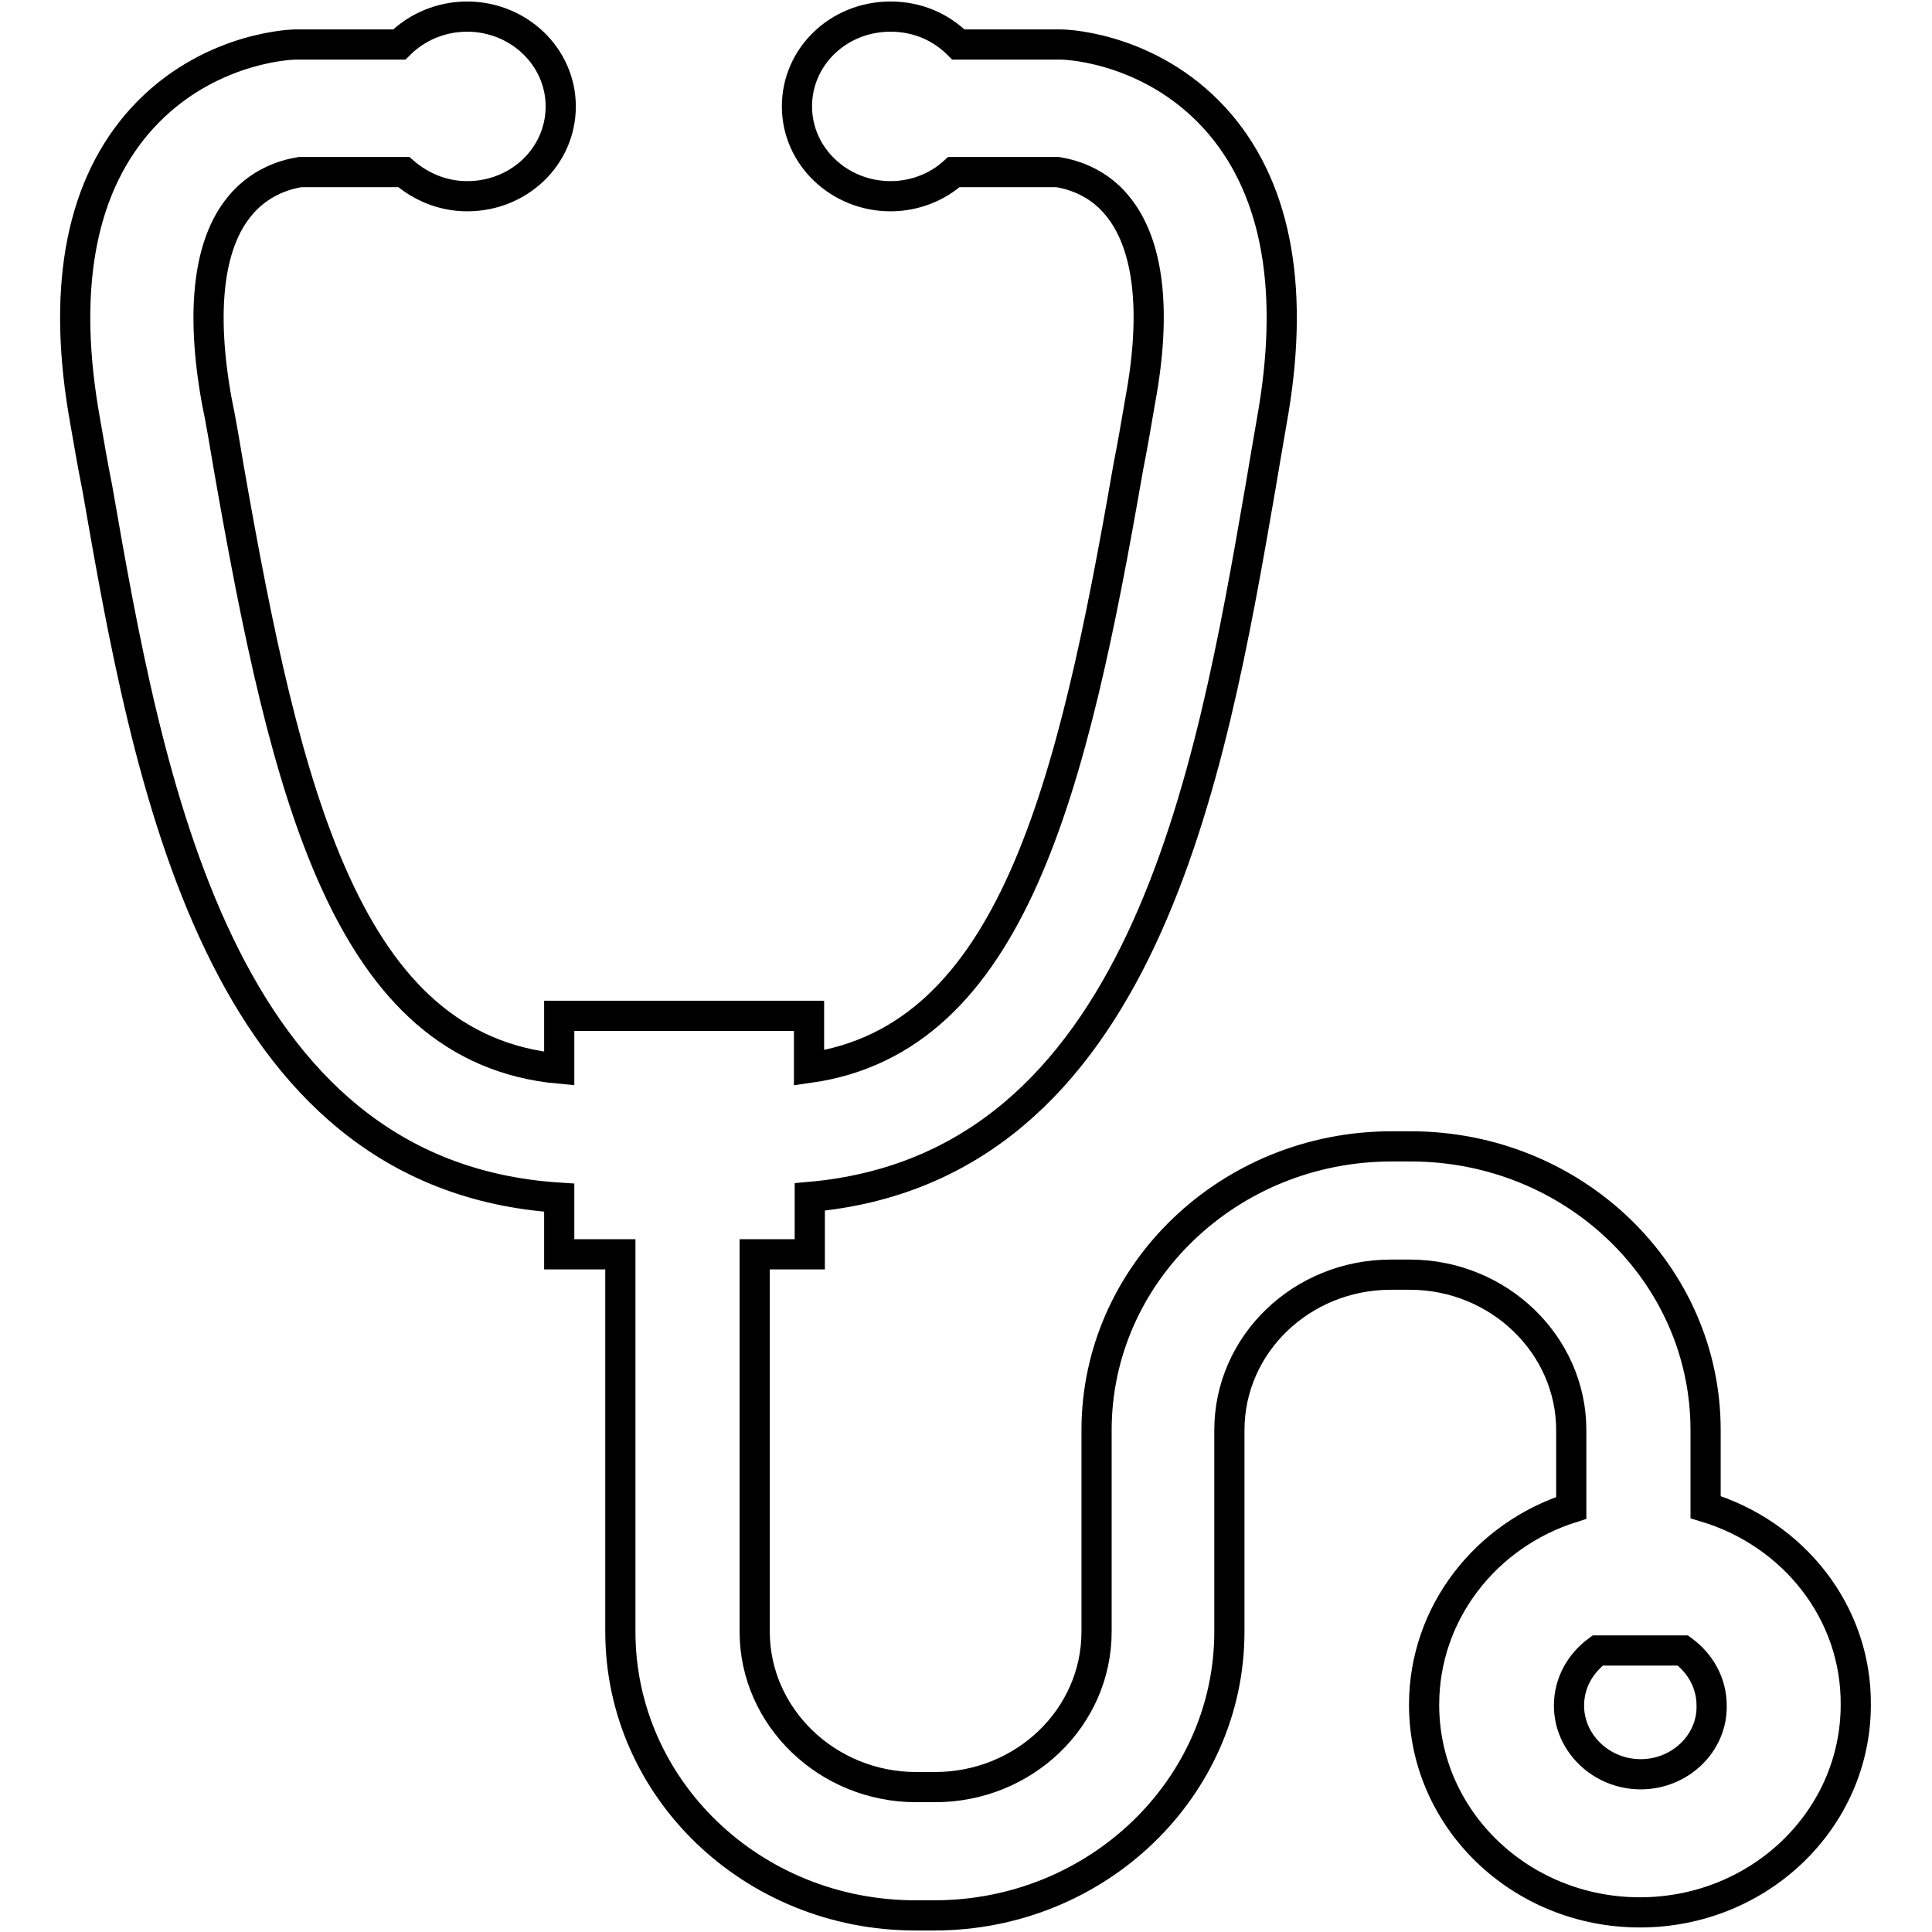
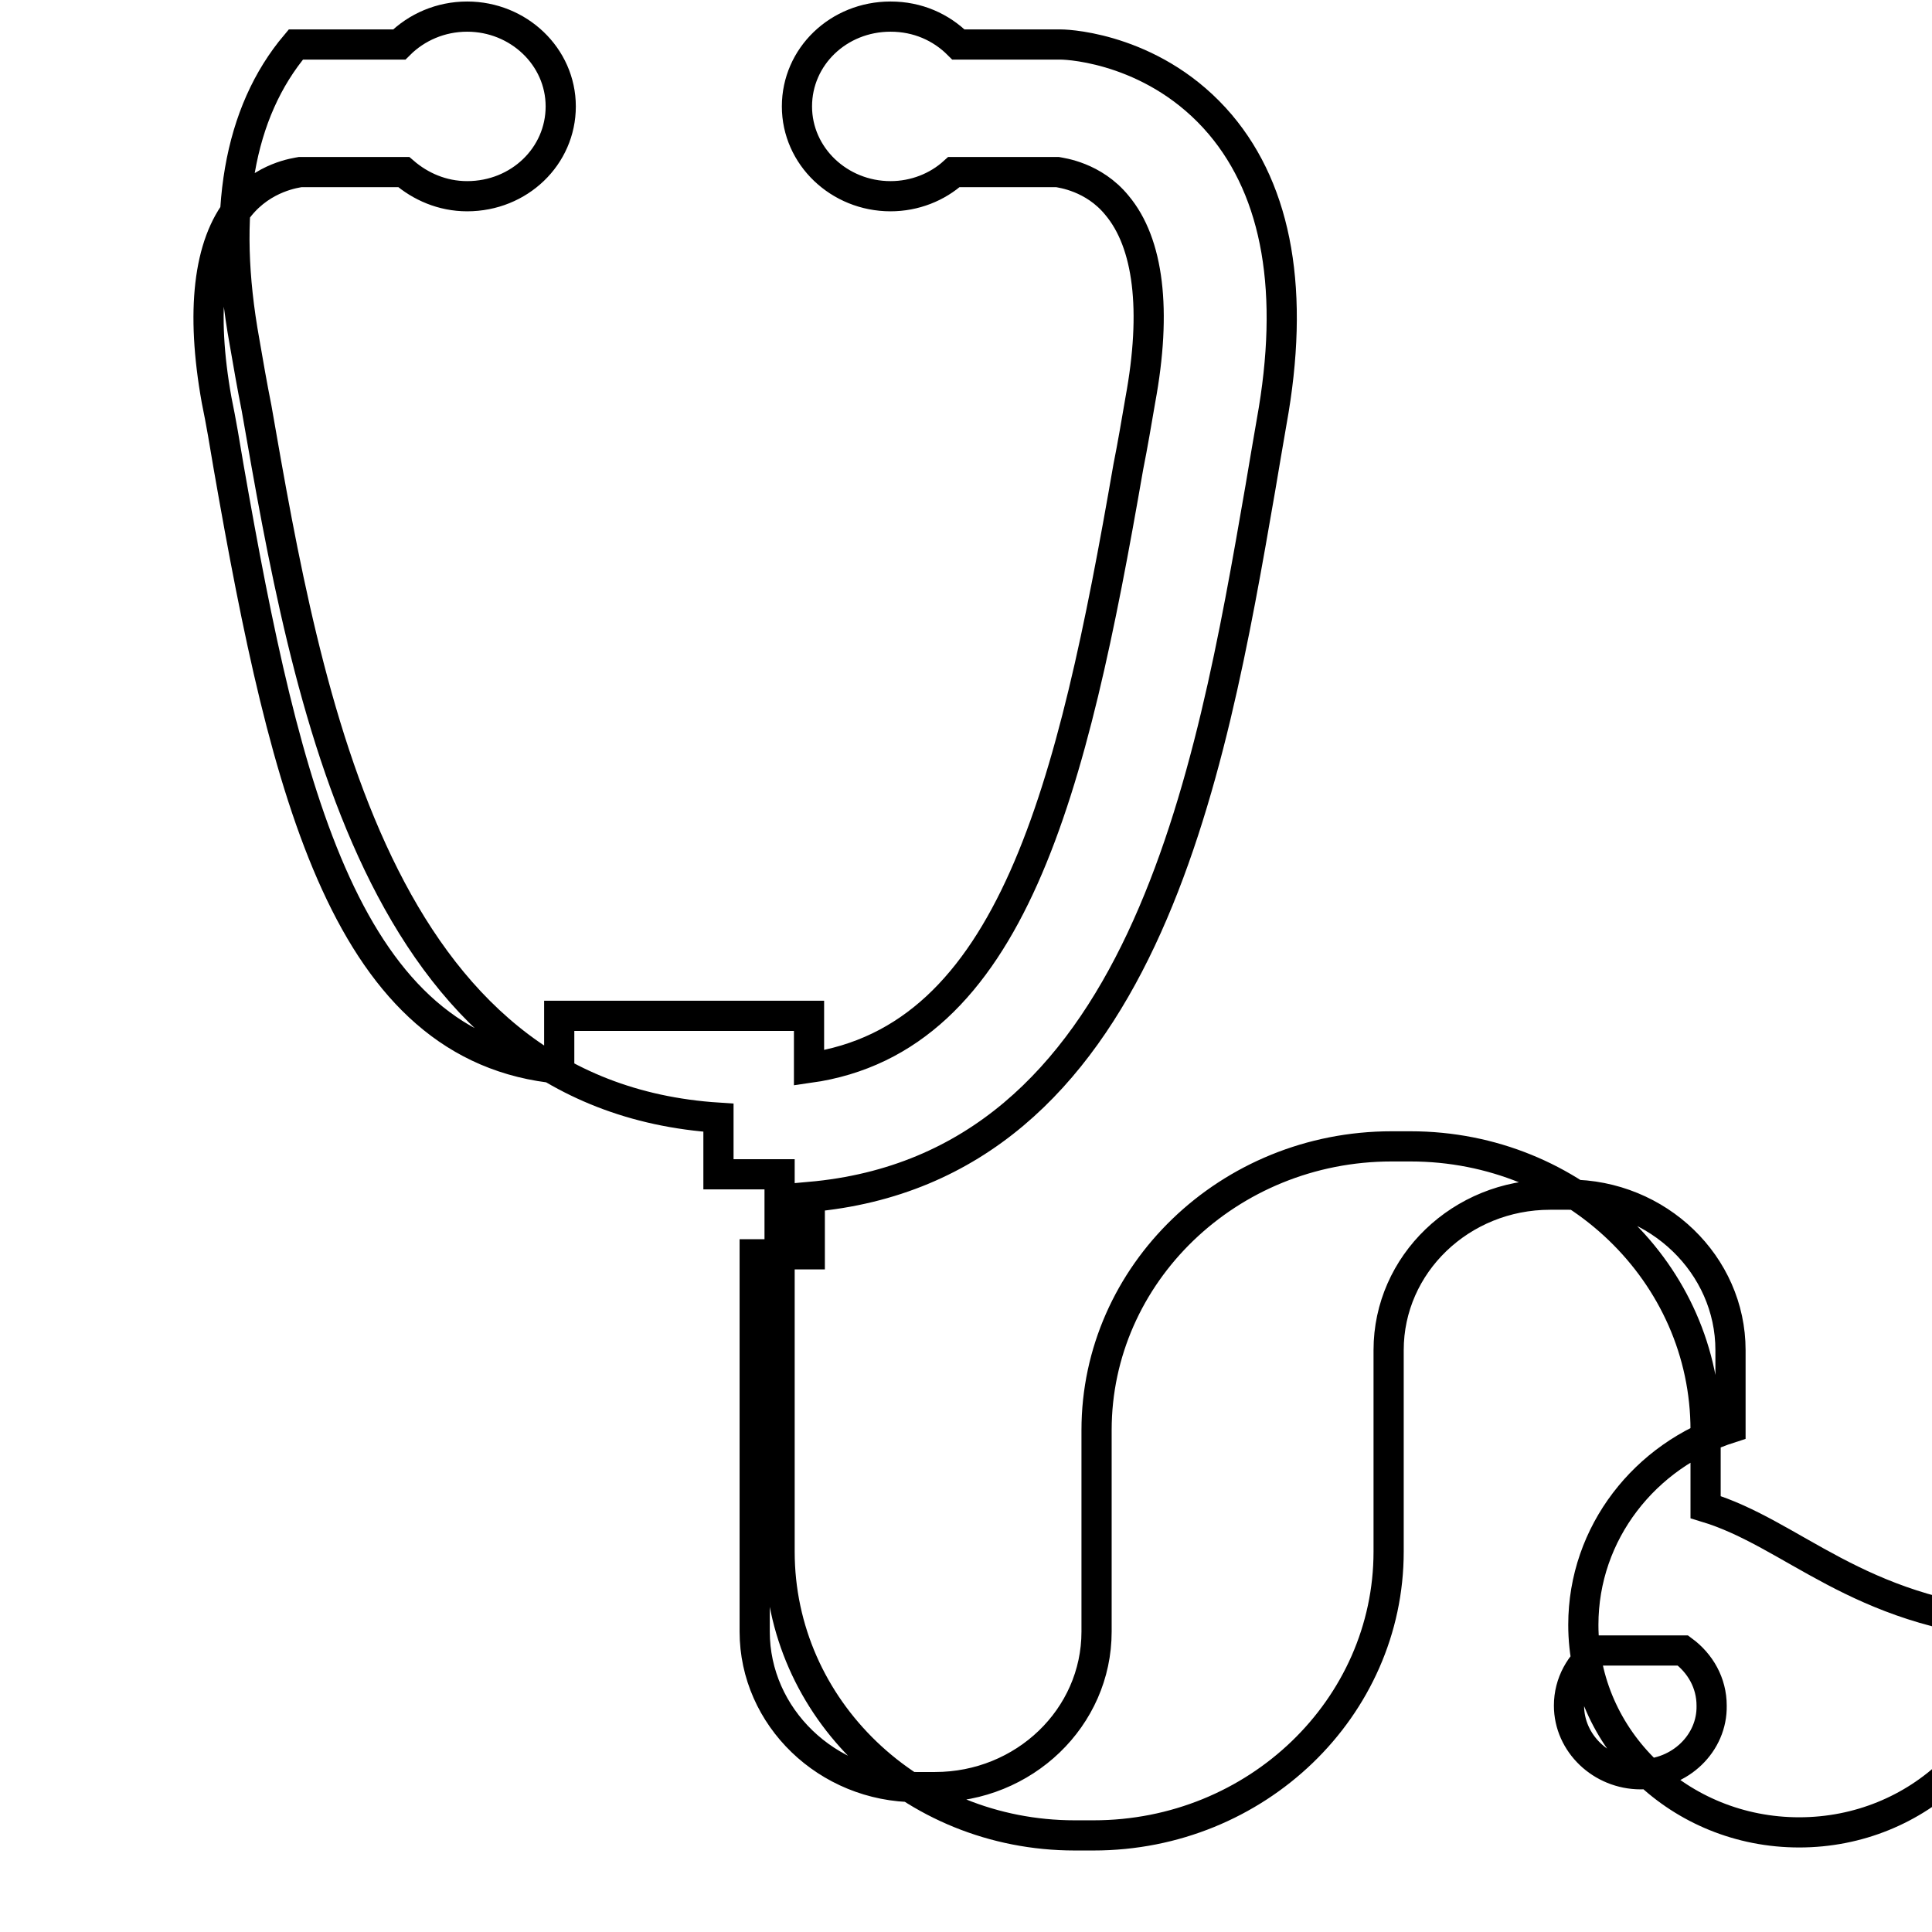
<svg xmlns="http://www.w3.org/2000/svg" version="1.1" x="0px" y="0px" viewBox="0 0 256 256" enable-background="new 0 0 256 256" xml:space="preserve">
  <g>
-     <path stroke-width="4" fill-opacity="0" stroke="#000000" d="M226,199.7v-10.2c0-20.8-17.5-37.6-39.1-37.6h-2.5c-21.6,0-39.1,16.9-39.1,37.6v26.7 c0,11.4-9.6,20.6-21.4,20.6h-2.5c-11.8,0-21.4-9.3-21.4-20.6v-50h7.3v-7.6c44.1-3.9,53.1-55.8,59.7-93.9c0.5-3,1-5.9,1.5-8.8 c3.1-17.1,0.8-30.4-6.8-39.4c-8.4-9.9-19.8-10.6-21.1-10.6l-13.6,0c-2.3-2.3-5.4-3.7-9-3.7c-6.9,0-12.4,5.3-12.4,11.9 c0,6.6,5.6,11.9,12.4,11.9c3.2,0,6.2-1.2,8.4-3.2h13.7c0.5,0.1,4.8,0.6,7.9,4.4c4.2,5,5.3,13.9,3.1,25.8c-0.5,2.9-1,5.9-1.6,8.9 c-7.4,42.7-15.4,75.8-42.3,79.6v-6.9H74.1v7C46,139,37.9,105.4,30.3,61.9c-0.5-3-1-6-1.6-8.9c-2.1-11.7-1.1-20.6,3-25.6 c3.2-4,7.6-4.5,8.1-4.6h13.7c2.2,1.9,5.1,3.2,8.4,3.2c6.9,0,12.4-5.3,12.4-11.9c0-6.6-5.6-11.9-12.4-11.9c-3.5,0-6.7,1.4-9,3.7 H39.5l-0.3,0c-1.3,0-12.7,0.7-21.1,10.6c-7.6,9-9.9,22.3-6.8,39.4c0.5,2.9,1,5.8,1.6,8.8c6.7,38.5,15.9,91.1,61.2,94v7.5h8.1v50 c0,20.8,17.5,37.6,39.1,37.6h2.5c21.6,0,39.1-16.9,39.1-37.6v-26.7c0-11.4,9.6-20.6,21.4-20.6h2.5c11.8,0,21.4,9.3,21.4,20.6v10.3 c-11.3,3.6-19.5,13.9-19.5,26.1c0,15.2,12.8,27.5,28.6,27.5c15.8,0,28.6-12.3,28.6-27.5C246,213.6,237.6,203.2,226,199.7L226,199.7 z M217.4,235.1c-5.2,0-9.5-4.1-9.5-9.1c0-3,1.5-5.6,3.8-7.3H223c2.3,1.7,3.8,4.3,3.8,7.3C226.9,231,222.6,235.1,217.4,235.1 L217.4,235.1z" />
+     <path stroke-width="4" fill-opacity="0" stroke="#000000" d="M226,199.7v-10.2c0-20.8-17.5-37.6-39.1-37.6h-2.5c-21.6,0-39.1,16.9-39.1,37.6v26.7 c0,11.4-9.6,20.6-21.4,20.6h-2.5c-11.8,0-21.4-9.3-21.4-20.6v-50h7.3v-7.6c44.1-3.9,53.1-55.8,59.7-93.9c0.5-3,1-5.9,1.5-8.8 c3.1-17.1,0.8-30.4-6.8-39.4c-8.4-9.9-19.8-10.6-21.1-10.6l-13.6,0c-2.3-2.3-5.4-3.7-9-3.7c-6.9,0-12.4,5.3-12.4,11.9 c0,6.6,5.6,11.9,12.4,11.9c3.2,0,6.2-1.2,8.4-3.2h13.7c0.5,0.1,4.8,0.6,7.9,4.4c4.2,5,5.3,13.9,3.1,25.8c-0.5,2.9-1,5.9-1.6,8.9 c-7.4,42.7-15.4,75.8-42.3,79.6v-6.9H74.1v7C46,139,37.9,105.4,30.3,61.9c-0.5-3-1-6-1.6-8.9c-2.1-11.7-1.1-20.6,3-25.6 c3.2-4,7.6-4.5,8.1-4.6h13.7c2.2,1.9,5.1,3.2,8.4,3.2c6.9,0,12.4-5.3,12.4-11.9c0-6.6-5.6-11.9-12.4-11.9c-3.5,0-6.7,1.4-9,3.7 H39.5l-0.3,0c-7.6,9-9.9,22.3-6.8,39.4c0.5,2.9,1,5.8,1.6,8.8c6.7,38.5,15.9,91.1,61.2,94v7.5h8.1v50 c0,20.8,17.5,37.6,39.1,37.6h2.5c21.6,0,39.1-16.9,39.1-37.6v-26.7c0-11.4,9.6-20.6,21.4-20.6h2.5c11.8,0,21.4,9.3,21.4,20.6v10.3 c-11.3,3.6-19.5,13.9-19.5,26.1c0,15.2,12.8,27.5,28.6,27.5c15.8,0,28.6-12.3,28.6-27.5C246,213.6,237.6,203.2,226,199.7L226,199.7 z M217.4,235.1c-5.2,0-9.5-4.1-9.5-9.1c0-3,1.5-5.6,3.8-7.3H223c2.3,1.7,3.8,4.3,3.8,7.3C226.9,231,222.6,235.1,217.4,235.1 L217.4,235.1z" />
  </g>
</svg>